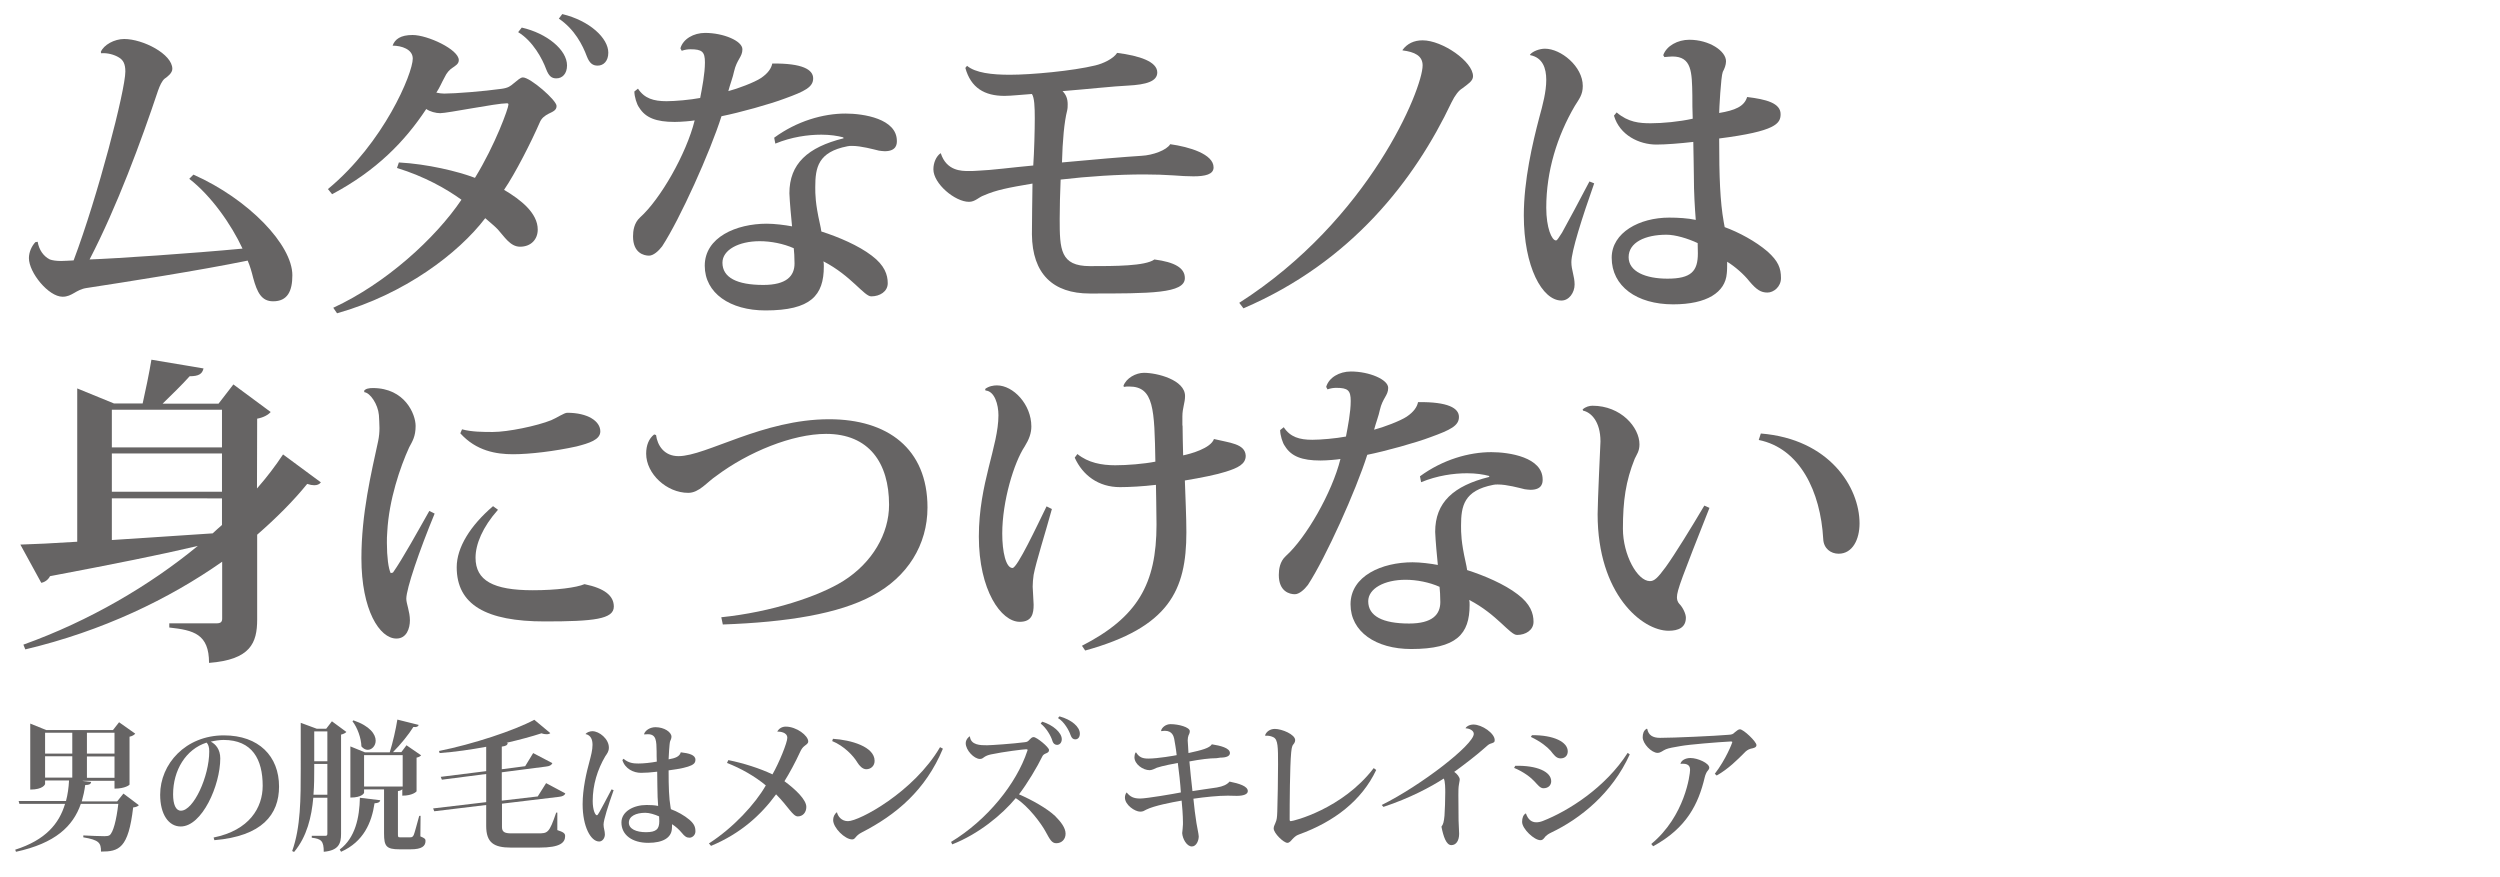
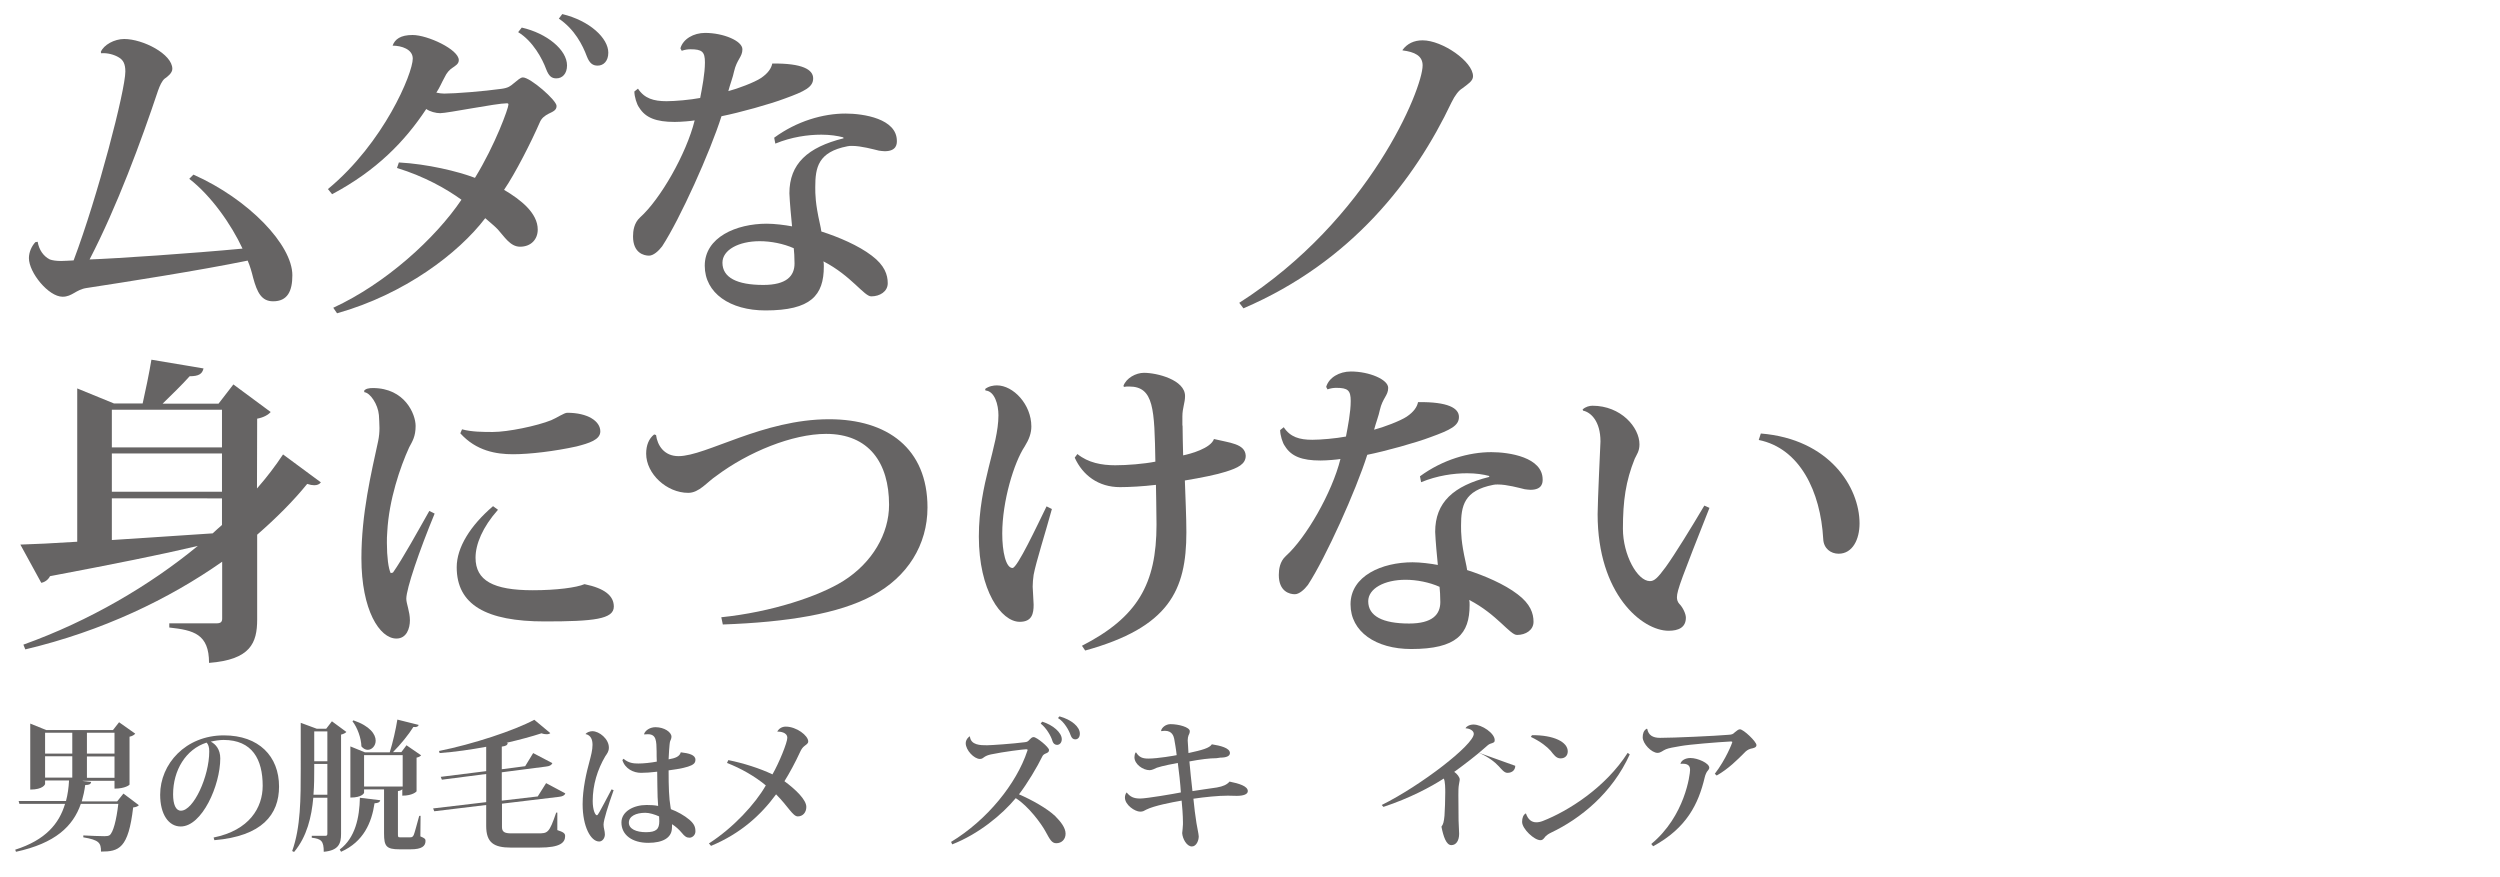
<svg xmlns="http://www.w3.org/2000/svg" version="1.1" id="レイヤー_1" x="0px" y="0px" viewBox="0 0 1314.3 460.8" style="enable-background:new 0 0 1314.3 460.8;" xml:space="preserve">
  <style type="text/css">
	.st0{fill:#666464;}
</style>
  <g>
    <path class="st0" d="M101.7,91.8c29.2,13,52,37,52,52.9c0,8.3-2.5,13.7-10.1,13.7c-6.1,0-8.4-4.6-10.5-12.3   c-0.7-2.9-1.7-6.4-2.9-9.1c-25.3,5.2-64.4,11.3-84.6,14.4c-5.7,0.8-7.6,4.6-12.7,4.6c-7.4,0-17.7-12.7-17.7-20.3   c0-3.2,1.5-6.4,3.4-8.4l1.2-0.2c0.7,4.2,3,7.6,6.4,9.3c1.4,0.5,3.4,0.8,5.9,0.8c1.9,0,4.1-0.2,6.6-0.3   c12.7-33.6,27.2-89.5,27.2-99.3c0-4.1-1.2-6.1-3.4-7.4c-2.4-1.5-6.1-2.5-9.3-2.2L53,27.3c1.5-3.7,7.1-6.8,12.3-6.8   c9.8,0,25.3,7.9,25.3,15.7c0,2.2-2.5,4.1-4.1,5.2c-1.4,1.2-2.5,3.7-3.4,6.2c-9,26.9-21.5,60.8-36,88.8c14.2-0.5,53.9-3.2,80.4-5.7   c-5.9-12.7-16.4-27.7-28-36.7L101.7,91.8z" />
    <path class="st0" d="M172.4,99.4C201.8,75.1,217,38.6,217,30.8c0-4.9-5.9-6.8-10.6-6.8c1.2-3.4,4.2-5.6,10.5-5.6   c7.9,0,24.3,7.6,24.3,13.2c0,2-1.7,2.9-3.4,4.1c-1.5,1-2.9,2.4-4.2,5.2c-1.4,2.5-2.4,5.1-4.2,7.8c1.2,0.3,3,0.5,4.1,0.5   c5.7,0,20.9-1.2,30.1-2.5c3.7-0.5,4.7-1.4,6.6-3c1.9-1.5,3.4-3,4.7-3c3.9,0,17.7,12,17.7,15c0,2.2-1.7,2.9-4.2,4.1   c-1.9,1-3.7,2.2-4.7,4.7C279.3,74.6,271,91,265,99.8c8.8,5.2,17.7,12.2,17.7,20.9c0,5.1-3.5,9-9.3,9c-5.2,0-8.3-5.4-11.7-9.1   c-1.9-2-4.6-4.1-6.6-5.9c-14,18.4-42.4,40-77.9,50l-2-2.9c27.7-12.8,53.7-36.5,67.4-56.8c-7.9-5.7-19.3-12.2-33.9-16.7l1-2.9   c15,0.8,31.1,4.7,40,8.1c10.8-17.6,17.6-36.7,17.6-38.5c0-0.5-0.2-0.7-0.8-0.7c-5.6,0-31.2,5.2-35.1,5.2c-2.2,0-5.4-0.8-7.3-2.2   c-11.3,17.1-26.2,32.4-49.5,44.8L172.4,99.4z M274.3,14.5c13.2,3,23.8,11.7,23.8,19.9c0,4.4-2.5,6.8-5.6,6.8c-2.4,0-3.9-1-5.4-4.9   c-1.9-5.2-6.9-14.7-14.7-19.4L274.3,14.5z M295.6,7.4c14.5,3.5,24.2,12.7,24.2,20.3c0,4.4-2.5,6.8-5.6,6.8c-2.4,0-4.2-1-5.7-4.9   c-2.2-5.9-6.4-14.2-14.7-19.8L295.6,7.4z" />
    <path class="st0" d="M357.7,25.4c1.4-4.9,6.9-8.1,13-8.1c9.6,0,19.6,4.2,19.6,8.6c0,4.1-2.9,5.2-4.4,11.7c-0.5,2.7-2.2,7.1-3,10.3   c4.7-1.2,13.8-4.6,17.2-6.9c3.7-2.5,5.4-5.1,5.9-7.6c15.9-0.2,21.5,3.2,21.5,7.8s-4.4,6.8-14.9,10.6c-7.6,2.9-23.8,7.4-33.3,9.3   c-5.9,18.7-21.8,54-31.2,68.4c-1.9,2.5-4.6,4.9-6.9,4.9c-2.7,0-8.4-1.4-8.4-10.1c0-2.9,0.5-7.1,3.7-10c10.6-9.5,24.3-33.3,28.7-51   c-1.5,0.3-7.1,0.8-10.5,0.8c-9.8,0-15.4-2.2-18.7-7.6c-1.2-1.5-2.5-5.7-2.5-8.4l1.9-1.5c3.4,5.2,8.3,6.6,15,6.6   c4.4,0,12.5-0.7,17.7-1.7c1-5.2,2.5-12.8,2.5-18.7c0-5.6-1.5-6.9-7.6-6.9c-1.4,0-2.9,0.2-4.6,0.8L357.7,25.4z M407,72.4   c12-8.8,25.8-12.7,37.5-12.7c9.5,0,27,2.7,27,14.4c0,1.4,0,5.4-6.4,5.4c-1,0-2-0.2-3-0.3c-3-0.7-9.3-2.5-14.2-2.5   c-0.8,0-1.7,0-2.4,0.2c-15.4,3-16.9,11.1-16.9,21.5c0,3.7,0,8.4,2.4,19.1c0.3,1.4,0.7,3.2,0.8,4.2c9.1,2.9,19.6,7.4,26.5,12.7   c6.8,5.1,8.4,10.1,8.4,14.5s-4.2,6.9-8.6,6.9c-3.7,0.2-10.5-10.8-25.2-18.4c0.2,0.7,0.2,1.7,0.2,2.7c0,15.2-6.8,23.1-30.7,23.1   c-18.6,0-31.9-9.1-31.9-23.5c0-15,16.6-22.1,32.6-22.1c4.1,0,9.6,0.7,13.3,1.4c-0.5-4.9-1.2-12.5-1.4-17.4   c0-15.5,9.6-24.2,28.5-28.9l-0.2-0.5c-3-0.8-6.9-1.4-11.5-1.4c-7.1,0-15.7,1.2-24.2,4.7L407,72.4z M417.3,130.5   c-5.4-2.4-12-3.7-17.9-3.7c-11.1,0-19.6,4.6-19.6,11.3c0,7.8,7.6,11.7,21.5,11.7c12.2,0,16.4-4.7,16.4-11.3   C417.7,135.6,417.5,132,417.3,130.5z" />
-     <path class="st0" d="M508.4,34.6c4.4,3.7,13,4.7,22.5,4.7c11.3,0,32.9-2,44.9-4.9c4.2-1,9.5-3.5,11.5-6.6   c11.8,1.5,21.1,4.6,21.1,10.3c0,4.6-5.6,6.4-15.5,6.9c-7.1,0.3-21.6,1.9-34.3,2.9c1.9,1.9,2.7,4.1,2.7,6.9c0,1,0,2.2-0.3,3.4   c-1.5,5.9-2.4,15.7-2.7,27.2c16-1.5,32.4-2.9,41.9-3.5c5.9-0.3,13.2-3,15-6.1C625.2,77.2,638,81,638,88c0,3.7-4.4,4.7-10.6,4.7   c-3,0-6.8-0.2-10.5-0.5c-4.6-0.3-9.8-0.5-15.4-0.5c-13.7,0-29.4,1-43.9,2.7c-0.3,7.1-0.5,14.5-0.5,20.8c0,15.9,0.3,24.7,15.9,24.7   c13,0,29.1,0,33.9-3.5c10.6,1.4,16,4.4,16,9.8c0,8.1-18.1,8.1-50,8.1c-19.3,0-30.2-10.3-30.4-31.1c0-6.6,0.2-19.1,0.3-26.7   c-13,2.2-19.1,3.4-25.5,6.2c-2.9,1-4.6,3.4-7.9,3.4c-7.3,0-18.7-9.5-18.7-17.1c0-3.5,1.5-6.8,3.7-8.4h0.2c3,9.3,11,9.3,14.5,9.3   c1.7,0,3.5,0,5.6-0.2c6.1-0.2,17.6-1.7,28.5-2.7c0.5-7.1,0.8-18.6,0.8-24.8c0-6.1-0.2-10.8-1.5-12.8c-4.7,0.3-10.8,1-14.4,1   c-10.5,0-17.7-4.2-20.6-14.7L508.4,34.6z" />
    <path class="st0" d="M737.3,26.3c2.5-3.4,6.1-5.1,10.6-5.1c10.3,0,26.5,11.1,26.5,18.9c0,2.5-2.7,4.1-5.7,6.4   c-1.7,1-3.7,3.4-5.6,7.3c-19.3,40.7-52.5,83.9-109.4,108.3l-2.2-2.9c68.6-43.9,96.4-112.5,96.4-124.8c0-5.1-4.2-7.1-10.5-7.9   L737.3,26.3z" />
-     <path class="st0" d="M804.3,28.8c1.4-1.9,5.2-3.2,7.9-3.2c8.4,0,19.9,9.3,19.9,19.6c0,4.6-1.9,6.8-4.2,10.5   c-9.3,15.9-15,34.3-15,53.5c0,10.6,2.9,17.2,5.1,17.2c0.8,0,1.5-1.7,3.2-4.1c2.5-4.4,10.1-18.7,14.4-26.9l2.5,1   c-6.4,18.1-12,35.8-12,41.4c0,4.2,1.7,7.4,1.7,11.8c0,4.2-2.9,8.4-6.9,8.4c-10.1,0-19.8-17.7-19.8-44.8c0-18.4,4.6-38,8.1-51.3   c1.9-6.9,3.7-13.7,3.7-19.9s-1.9-11.7-8.4-13L804.3,28.8z M874.4,29c1.7-4.9,7.6-8.1,13.7-8.1c10.5,0,19.3,5.9,19.3,11.3   c0,2-0.8,3.9-1.7,5.6c-1,2.4-1.9,20.1-1.9,21.6C912.1,58,917,56,918.5,51c10,1.2,17.6,3.2,17.6,9c0,4.9-2.4,9-32.3,12.8   c0,20.4,0.5,33.1,2.4,43.9l0.5,2.7c7.4,2.7,16.2,7.4,22.5,12.8c5.7,5.1,7.1,8.8,7.1,14c0,4.6-3.9,7.6-7.1,7.6   c-3.4,0-5.7-1.4-9.5-5.9c-2.9-3.7-7.6-7.8-11.7-10.3c0,2,0,4.7-0.2,6.2c-0.8,9.8-10.3,16.2-28.2,16.2c-19.1,0-32.3-9.5-32.3-24.5   c0-13.3,14.7-21.1,30.2-21.1c4.7,0,9.8,0.3,14,1.2c-0.5-6.6-1-14-1-23.3c0-4.2-0.2-10.5-0.3-17.7c-6.8,0.8-14.5,1.4-19.4,1.4   c-9,0-19.3-4.9-22.3-15.2l1.4-1.7c6.1,5.2,12,5.7,17.9,5.7c6.2,0,15-0.8,22.1-2.4c-0.2-4.2-0.2-8.6-0.2-12.3   c-0.2-12.3-0.3-20.4-10.5-20.4c-1.2,0-2.5,0.2-4.2,0.3L874.4,29z M892.5,127.8c-5.1-2.4-11.7-4.4-16.4-4.4   c-11.3,0-19.9,4.1-19.9,11.8c0,7.6,9,11.3,20.4,11.3c12.5,0,16-3.9,16-13.3L892.5,127.8z" />
    <path class="st0" d="M135.1,256.8c5.2-5.9,9.8-12,13.7-17.9l19.9,14.7c-0.8,1-1.9,1.5-3.5,1.5c-1,0-2.2-0.2-3.7-0.7   c-7.3,9-16.2,17.9-26.3,26.7v44.6c0,12.3-3.5,21.1-25.3,22.8c0-15.2-8.1-17.2-20.9-18.6v-2.2h24.8c2.2,0,3-0.7,3-2.5v-29.9   c-27.9,19.6-63,36.5-103.5,46.1l-1-2.5c34.8-12.5,66.4-31.1,91.7-51.9c-19.4,4.6-44.4,9.6-77.7,15.9c-1,2-2.9,3.2-4.6,3.5l-11-20.1   c7.1-0.2,17.4-0.7,29.9-1.5v-80.6l19.3,7.9H75c1.4-6.2,3.5-16.2,4.6-23l27.4,4.6c-0.7,2.9-2.5,4.1-7.3,4.1   c-3.7,4.2-9.8,10.1-14.2,14.4h29.4l7.8-10.1l19.6,14.5c-1.2,1.4-3.7,2.9-7.1,3.5L135.1,256.8L135.1,256.8z M116.7,215.4H58.8v19.8   h57.9V215.4z M116.7,258.5v-20.1H58.8v20.1H116.7z M58.8,261.9v22c15.9-1,34.1-2.2,53-3.5c1.7-1.5,3.2-3,4.9-4.4v-14H58.8V261.9z" />
    <path class="st0" d="M228.5,270c-8.1,19.6-14.9,39.5-14.9,44.8c0,2.5,1.9,6.8,1.9,11.3c0,4.2-1.7,9.6-7.1,9.6   c-8.8,0-18.4-14.9-18.4-42.2c0-23.5,5.2-44.9,8.8-61.6c0.5-2.4,0.7-4.6,0.7-6.9c0-2.2-0.2-4.6-0.3-6.8c-0.5-5.7-4.6-11.7-7.6-12   l-0.2-0.7c0.7-1.2,2.7-1.5,4.6-1.5c16.9,0,22.5,13.8,22.5,19.9c0,5.6-1.7,8.1-3.4,11.3c-4.7,10.3-10.6,27.5-11.5,44.3   c-0.2,2-0.2,4.1-0.2,5.9c0,7.4,0.8,13.5,2,15.9l1.2-0.3c4.9-6.9,13.5-22.5,19.1-32.4L228.5,270z M261.8,268   c-8.1,9.1-11.8,18.1-11.8,25.2c0,12,9.3,17.1,30.1,17.1c12.5,0,23-1.4,27.2-3.2c10.6,2.2,15.4,6.1,15.4,11.8   c0,6.6-10.5,7.8-36.3,7.8c-30.9,0-46.3-8.8-46.3-28.5c0-10.5,7.3-22,19.1-32.1L261.8,268z M242.9,225.7c5.1,1.4,11.3,1.4,16.2,1.4   c7.9,0,23.3-3.2,30.7-6.2c2.9-1.2,6.8-3.9,8.4-3.9c10.8,0,17.4,4.4,17.4,9.8c0,4.4-5.9,6.2-12.5,7.9c-11.3,2.5-24.5,4.1-33.4,4.1   c-8.8,0-19.3-1.7-27.7-11L242.9,225.7z" />
    <path class="st0" d="M379.2,324.5c26.3-2.7,51.3-11,64.2-19.1c15.2-9.6,24-24.8,24-40c0-22.1-10.6-37.3-33.1-37.3   c-17.7,0-40.9,9.5-57.6,22c-5.1,3.4-9.1,9-14.9,9c-11.3,0-22.1-10-22.1-20.6c0-4.4,1.4-7.9,4.2-10.1l1,0.3   c0.7,5.4,4.2,11.1,11.8,11.1c14.5,0,44.3-19.4,79.2-19.4c30.7,0,51.7,15.4,51.7,46.4c0,19.6-10.5,36.5-28.9,46.3   c-17.7,9.6-44.9,14-78.7,15.2L379.2,324.5z" />
    <path class="st0" d="M553,267.6c-3.5,12.8-8.3,27.7-9.6,34.6c-0.3,2.2-0.5,4.2-0.5,6.2c0,1.4,0.5,7.9,0.5,9.5c0,4.6-0.8,9-7.3,9   c-9.8,0-21.5-16.6-21.5-44.8c0-28,10.3-47.5,10.3-63.8c0-5.6-2-12.7-6.8-13l-0.2-0.8c1.9-1.5,4.4-1.9,6.2-1.9   c8.6,0,18.1,10,18.1,21.6c0,3.5-1.2,6.8-3.5,10.5c-5.6,8.4-11.8,28.7-11.8,45.8c0,9.6,1.9,18.1,5.4,18.1c2.5,0,12.8-22,17.9-32.4   L553,267.6z M621.7,223.7c0,4.9,0.2,10.5,0.3,15.7c3.9-0.8,14.5-3.7,16.2-8.6c8.1,2,16.4,2.4,16.7,8.8c0,4.4-4.1,6.4-10.5,8.4   c-4.6,1.5-13,3.2-21.5,4.6c0.3,8.8,0.8,19.6,0.8,27.2c0,30.6-9.1,50-53.2,62.2l-1.7-2.5c29.2-15,39.2-32.4,39.2-63.7   c0-8.1-0.3-18.1-0.3-20.9c-6.8,0.8-14,1.2-18.9,1.2c-11.3,0-19.6-6.2-23.8-15.5l1.4-1.9c5.7,4.6,12.8,5.9,19.9,5.9   c6.2,0,15-0.7,21.1-1.9c-0.5-27.5-0.7-39.5-13.8-39.5c-0.8,0-1.9,0-2.7,0.2l-0.3-0.5c1.5-4.2,6.6-6.9,10.8-6.9   c6.9,0,21.6,3.7,21.6,12.2c0,3.7-1.4,6.2-1.4,10.8v4.7L621.7,223.7L621.7,223.7z" />
    <path class="st0" d="M697.2,203.4c1.4-4.9,6.9-8.1,13-8.1c9.6,0,19.6,4.2,19.6,8.6c0,4.1-2.9,5.2-4.4,11.7c-0.5,2.7-2.2,7.1-3,10.3   c4.7-1.2,13.8-4.6,17.2-6.9c3.7-2.5,5.4-5.1,5.9-7.6c15.9-0.2,21.5,3.2,21.5,7.8s-4.4,6.8-14.9,10.6c-7.6,2.9-23.8,7.4-33.3,9.3   c-5.9,18.7-21.8,54-31.2,68.4c-1.9,2.5-4.6,4.9-6.9,4.9c-2.7,0-8.4-1.4-8.4-10.1c0-2.9,0.5-7.1,3.7-10c10.6-9.5,24.3-33.3,28.7-51   c-1.5,0.3-7.1,0.8-10.5,0.8c-9.8,0-15.4-2.2-18.7-7.6c-1.2-1.5-2.5-5.7-2.5-8.4l1.9-1.5c3.4,5.2,8.3,6.6,15,6.6   c4.4,0,12.5-0.7,17.7-1.7c1-5.2,2.5-12.8,2.5-18.7c0-5.6-1.5-6.9-7.6-6.9c-1.4,0-2.9,0.2-4.6,0.8L697.2,203.4z M746.5,250.4   c12-8.8,25.8-12.7,37.5-12.7c9.5,0,27,2.7,27,14.4c0,1.4,0,5.4-6.4,5.4c-1,0-2-0.2-3-0.3c-3-0.7-9.3-2.5-14.2-2.5   c-0.8,0-1.7,0-2.4,0.2c-15.4,3-16.9,11.1-16.9,21.5c0,3.7,0,8.4,2.4,19.1c0.3,1.4,0.7,3.2,0.8,4.2c9.1,2.9,19.6,7.4,26.5,12.7   c6.8,5.1,8.4,10.1,8.4,14.5s-4.2,6.9-8.6,6.9c-3.7,0.2-10.5-10.8-25.2-18.4c0.2,0.7,0.2,1.7,0.2,2.7c0,15.2-6.8,23.1-30.7,23.1   c-18.6,0-31.9-9.1-31.9-23.5c0-15,16.6-22.1,32.6-22.1c4.1,0,9.6,0.7,13.3,1.4c-0.5-4.9-1.2-12.5-1.4-17.4   c0-15.5,9.6-24.2,28.5-28.9l-0.2-0.5c-3-0.8-6.9-1.4-11.5-1.4c-7.1,0-15.7,1.2-24.2,4.7L746.5,250.4z M756.8,308.5   c-5.4-2.4-12-3.7-17.9-3.7c-11.1,0-19.6,4.6-19.6,11.3c0,7.8,7.6,11.7,21.5,11.7c12.2,0,16.4-4.7,16.4-11.3   C757.2,313.6,757,310,756.8,308.5z" />
    <path class="st0" d="M832,215.3c1.5-1.5,3.7-2,5.2-2c14.9,0,24.7,11.3,24.7,20.3c0,3.7-1.5,5.4-2.5,7.6c-4.7,11.7-6.2,22-6.2,36.8   c0,13.7,7.6,27.5,14.2,27.5c2.2,0,3.9-1.4,8.3-7.4c4.9-6.8,13.5-20.8,20.3-32.3l2.7,1.2c-14.5,36.7-17.1,43.4-17.1,47   c0,1.2,0.3,2.4,1.2,3.4c2,2,3.5,5.4,3.5,7.3c0,5.2-3.9,6.9-9.1,6.9c-13.8,0-37.3-19.1-37.3-61.3c0-6.1,1.5-38.2,1.5-38.2   c0-10.8-5.2-15.4-9.1-16.2L832,215.3z M925.7,227.9c36,2.9,51.9,28.2,51.9,47.3c0,8.4-3.7,15.9-11,15.9c-4.1,0-7.9-2.7-8.1-7.8   c-1.4-24.8-12.2-47.6-33.9-52L925.7,227.9z" />
    <path class="st0" d="M64.9,417.2l8.1,6.1c-0.5,0.6-1.4,1-3,1.2c-2.5,21.6-7.5,23.2-16.9,23.2c0-4.6-1-6.1-9.3-7.5v-1   c3.4,0.2,9.3,0.4,11.1,0.4c1.3,0,2-0.1,2.7-0.5c1.9-1.4,3.6-7.8,4.6-16.5H42.5c-4.1,11.8-13.4,20.7-34.1,25.2L8,446.7   c16-5.1,23.1-13.7,26.2-24.1h-24l-0.4-1.5h24.9c0.9-3.4,1.4-7,1.6-10.8H23.7v1.9c0,0.1-1,2.9-7.8,2.9v-34.7l8.4,3.4h35.1l3.2-4.1   l8.5,6c-0.5,0.6-1.5,1.3-3,1.6v25.2c0,0.1-2.2,2.1-7.9,2.1v-4.1H43.5v0.1l4.4,0.5c-0.2,1.2-1,1.6-3.1,1.6c-0.4,3-1,5.8-1.8,8.6   h18.6L64.9,417.2z M38,385.2H23.7v11H38V385.2z M23.7,397.6v11.2H38v-11.2H23.7z M60.2,385.2H45.7v11h14.5V385.2z M45.7,408.9h14.5   v-11.2H45.7V408.9z" />
    <path class="st0" d="M112.3,440.3c18.8-3.8,25.8-15.7,25.8-27.2c0-13.8-5.4-24.1-20.6-24.1c-1.9,0-4.7,0.4-6.7,0.9   c2.6,1.3,5,4.1,5,8.8c0,14.2-9.6,35.8-20.8,35.8c-6.3,0-10.8-6.3-10.8-16.7c0-16.1,13.3-31.2,33.5-31.2c18.4,0,29,11,29,26.9   c0,14.7-8.9,26.1-34,28.2L112.3,440.3z M108.6,390.4C97.7,393.9,91,404.9,91,417.6c0,5.3,1.4,8.6,4.1,8.6   c6.7,0,14.9-18.1,14.9-31.1C110.1,392.9,109.4,391.1,108.6,390.4z" />
    <path class="st0" d="M182.1,384.8c-0.4,0.5-1.5,1.1-2.8,1.4v52.2c0,5-1.2,8.7-9.1,9.4c0-5.7-1.3-6.8-6.3-7.4v-1h7.2   c0.7,0,1-0.3,1-1.1v-18.9h-7.4c-0.9,10-3.3,20.4-10.1,28.5l-1-0.5c4.5-12.5,4.5-27.7,4.5-43.3V380l8.4,3.1h5l3-3.9L182.1,384.8z    M165.2,403.9c0,4.2,0,9-0.4,13.9h7.3v-16.2h-6.9L165.2,403.9L165.2,403.9z M172.1,384.5h-6.9v15.7h6.9V384.5z M199.9,420.7   c-0.2,1-1,1.5-3,1.6c-1.5,10.1-5.7,20.2-17.6,25.5l-0.7-1.2c8.2-6.1,10.4-16.9,10.6-27.2L199.9,420.7z M221.1,428.9l-0.1,10.8   c2.4,1,2.7,1.4,2.7,2.4c0,2.7-1.9,4.4-7.8,4.4H210c-6.9,0-8.1-1.6-8.1-8.3V415h-10.5v1.8c0,0.1-1,2.5-7.2,2.5v-26.9l7.6,3.1h13.1   c1.6-5.1,3.2-12.1,4-17.2l11.2,2.8c-0.2,0.8-1,1.3-2.8,1.1c-2.4,3.9-6.7,9.2-10.7,13.2h4.4l2.7-3.6l7.7,5.3c-0.4,0.4-1.2,1-2.4,1.2   V416c0,0.1-2,2.3-7.5,2.3V415h-0.1c-0.4,0.4-1,0.7-2.2,0.9v22.3c0,1.9,0,2,1.3,2h5c1,0,1.4-0.1,2-1.2c0.5-1.2,1.6-5.4,2.9-10.1   L221.1,428.9L221.1,428.9z M185.8,378.7c8.8,3,11.7,7.4,11.7,10.7c0,2.7-2,4.8-4.2,4.8c-1.1,0-2.3-0.6-3.3-1.8   c-0.1-4.3-2.1-9.9-4.7-13.2L185.8,378.7z M191.4,413.5h20.3V397h-20.3V413.5z" />
    <path class="st0" d="M293,426.9v9.5c3,1,4.1,1.6,4.1,3.1c0,3.4-2.4,6.1-13.6,6.1h-14.9c-9,0-13-2.6-13-11.4v-11l-27.3,3.3l-0.6-1.5   l27.9-3.3v-14.8l-23.3,3l-0.6-1.5l23.9-3v-12.8c-8.1,1.5-16.4,2.7-24.5,3.3l-0.3-1.1c17.9-3.6,39.4-10.7,50.1-16.4l8.4,7   c-0.4,0.4-1,0.6-1.9,0.6c-0.7,0-1.7-0.1-2.7-0.5c-5.2,1.7-11.5,3.4-18.4,5l0.6,0.1c-0.1,1.1-0.8,1.6-3.1,1.9v11.9l12.3-1.6l4.2-6.9   l10.1,5.3c-0.5,1.1-1.5,1.6-3.4,1.8l-23.2,3v14.9l18.9-2.2l4.4-7l10.1,5.4c-0.4,1.1-1.5,1.6-3.3,1.8l-30,3.6v12.3   c0,2.6,1.5,3.3,4.8,3.3h14.1c5.1,0,5.9,0,9.6-10.9h0.6L293,426.9L293,426.9z" />
    <path class="st0" d="M307.9,385.8c0.6-0.8,2.3-1.4,3.5-1.4c3.7,0,8.7,4.1,8.7,8.6c0,2-0.8,3-1.9,4.6c-4.1,7-6.6,15-6.6,23.5   c0,4.7,1.3,7.5,2.2,7.5c0.4,0,0.7-0.7,1.4-1.8c1.1-1.9,4.4-8.2,6.3-11.8l1.1,0.4c-2.8,7.9-5.3,15.7-5.3,18.1c0,1.9,0.7,3.3,0.7,5.2   c0,1.9-1.3,3.7-3,3.7c-4.4,0-8.7-7.8-8.7-19.6c0-8.1,2-16.7,3.6-22.5c0.8-3,1.6-6,1.6-8.7s-0.8-5.1-3.7-5.7L307.9,385.8z    M338.6,385.9c0.7-2.1,3.3-3.6,6-3.6c4.6,0,8.4,2.6,8.4,5c0,0.9-0.4,1.7-0.7,2.4c-0.4,1-0.8,8.8-0.8,9.5c3.6-0.6,5.8-1.5,6.4-3.7   c4.4,0.5,7.7,1.4,7.7,3.9c0,2.1-1,3.9-14.1,5.6c0,9,0.2,14.5,1,19.2l0.2,1.2c3.3,1.2,7.1,3.3,9.8,5.6c2.5,2.2,3.1,3.8,3.1,6.1   c0,2-1.7,3.3-3.1,3.3c-1.5,0-2.5-0.6-4.1-2.6c-1.3-1.6-3.3-3.4-5.1-4.5c0,0.9,0,2.1-0.1,2.7c-0.4,4.3-4.5,7.1-12.4,7.1   c-8.4,0-14.1-4.1-14.1-10.7c0-5.8,6.4-9.2,13.2-9.2c2.1,0,4.3,0.1,6.1,0.5c-0.2-2.9-0.4-6.1-0.4-10.2c0-1.8-0.1-4.6-0.1-7.8   c-3,0.4-6.4,0.6-8.5,0.6c-3.9,0-8.4-2.1-9.8-6.7l0.6-0.7c2.7,2.3,5.3,2.5,7.8,2.5c2.7,0,6.6-0.4,9.7-1c-0.1-1.8-0.1-3.8-0.1-5.4   c-0.1-5.4-0.1-9-4.6-9c-0.5,0-1.1,0.1-1.9,0.1L338.6,385.9z M346.5,429.2c-2.2-1-5.1-1.9-7.2-1.9c-5,0-8.7,1.8-8.7,5.2   c0,3.3,3.9,5,9,5c5.5,0,7-1.7,7-5.8L346.5,429.2z" />
    <path class="st0" d="M408.7,384.4c0.9-1.4,2.4-2.4,4.4-2.4c5.6,0,11.8,4.7,11.8,7.8c0,1.1-1,1.6-2,2.4c-0.9,0.7-1.6,1.6-2.4,3.4   c-2.3,5-5.4,10.8-8.1,15.1c6.1,4.5,11.5,9.8,11.5,13.5c0,3-1.9,5-4.5,5s-5.1-5.3-11.4-11.6c-7.9,10.8-18.6,20.6-34.2,27.1l-1.1-1.3   c12.8-8.2,24.4-20.8,29.9-30.5c-5.9-4.9-13.2-9-20.4-11.8l0.7-1.5c8,1.6,16.7,4.4,23.2,7.5c3.5-6.1,7.8-16.7,7.8-19.2   c0-3-3.9-3.3-5.2-3.3L408.7,384.4z" />
-     <path class="st0" d="M437.9,388.4c9.4,0.6,21.9,4.1,21.9,11.6c0,2.6-1.9,4.4-4.4,4.4c-1.9,0-3.6-1.8-4.7-3.6   c-2-3.4-7-8.7-13.2-11.2L437.9,388.4z M495.7,393.6c-9.1,21.8-24.5,34.7-42.6,44c-3.6,1.8-3.3,3.7-5.1,3.7c-3.8,0-10-6.1-10-10.2   c0-1.6,0.7-3.2,2-4.1c0.5,2.2,2.4,4.7,5.8,4.7c5.9,0,34.6-15.3,48.4-38.9L495.7,393.6z" />
    <path class="st0" d="M500,442.6c19-11.5,34.4-30.6,40.1-47.9c0.1-0.1,0.1-0.3,0.1-0.4c0-0.3-0.1-0.4-0.7-0.4   c-1.3,0-11.9,1.3-18.5,2.7c-1.8,0.4-2.6,0.8-3.4,1.3c-0.7,0.5-1.3,1.1-2.4,1.1c-3.1,0-7.5-4.6-7.5-8.3c0-2,1.8-3.6,2.2-3.6   c0.4,4.7,5.6,4.7,9,4.7c2.1,0,13.7-0.8,19.8-1.6c1.3-0.1,1.8-0.5,2.5-1.3c0.7-0.7,1.3-1.4,2.2-1.4c1.6,0,8.1,5.3,8.1,6.8   c0,1-0.6,1.4-1.9,1.9c-1,0.4-1.5,1.1-1.7,1.6c-2.4,5-7.9,14.3-12.2,19.8c6.8,2.9,14.9,7.5,19,11.4c3,3,5.5,6.2,5.5,9.3   c0,2.9-2,5-4.9,5c-2.4,0-3.4-2.1-5.6-6.1c-2.2-4.1-9-13.4-15.7-17.6c-7.3,8.8-19.6,18.9-33.4,24.3L500,442.6z M547.9,379.4   c5.7,1.7,10.3,5.8,10.3,9.2c0,1.9-1.2,3-2.5,3c-1,0-2-0.6-2.5-2.3c-0.7-2.4-3.2-6.7-6.1-8.9L547.9,379.4z M557,376.6   c6.4,1.8,10.7,5.5,10.7,9.1c0,2-1.1,3-2.4,3c-1,0-1.9-0.5-2.5-2.3c-0.7-2.2-3.3-7-6.6-8.9L557,376.6z" />
    <path class="st0" d="M639.5,398.6c-3.5,0-8.4,0.6-14.2,1.7c0.4,4.7,1,10.4,1.6,15.6c4.7-0.8,8.4-1.2,12.8-1.9   c3.4-0.6,5.3-1.5,6.7-3.1c5,1,9.6,2.4,9.6,5c0,1.7-2.4,2.5-5.8,2.5c-0.7,0-3.9-0.1-4.7-0.1c-5.1,0-11.9,0.7-18.1,1.6   c0.4,4.1,1,9.3,1.6,12.8c0.1,1,1.2,5.9,1.2,7c0,2.3-1.3,5.3-3.6,5.3c-2.7,0-4.9-4-5.1-7c0.2-1.6,0.3-3,0.4-4.6v-1.2   c0-3.3-0.4-8.6-0.7-11.3c-5.3,0.9-14.5,2.7-18.5,4.7c-1.3,0.7-1.8,1.1-3.3,1.1c-2.7,0-8-3.5-8-7.4c0-1,0.3-1.9,0.8-2.6h0.2   c1.8,2.2,3.6,3.1,7,3.1s17.9-2.5,21.4-3.2c-0.2-4-1.1-12.1-1.6-15.5c-0.8,0.1-8.5,1.6-11,2.5c-1.1,0.5-2.6,1.3-3.8,1.3   c-3.6,0-8-3.2-8-6.8c0-0.9,0.2-1.7,0.5-2.4l0.4-0.1c1.6,2.6,3.5,3.2,6.4,3.2c5,0,14-1.6,14.9-1.8c-0.3-3-1-6.9-1.3-8.6   c-0.3-1.3-1-4.2-4.9-4.2c-0.6,0-1.2,0.1-1.8,0.2l-0.2-0.3c0.4-1.6,2.4-3.4,5-3.4c4.2,0,10.1,1.6,10.1,3.7c0,1-0.4,1.6-0.7,2.3   c-0.2,0.5-0.4,1.5-0.4,2.6c0,0.4,0.4,5.6,0.4,6.6c7.3-1.6,11-2.6,12.3-4.6c4.4,0.7,9.5,1.9,9.5,4.6c0,1.6-1.9,2.4-5,2.4   L639.5,398.6z" />
-     <path class="st0" d="M665.1,386.5c0.6-1.8,2.6-3.3,5.1-3.3c3.7,0,10.7,2.9,10.7,5.9c0,1.3-0.8,2-1.3,2.7c-0.5,1-0.7,2.6-0.8,3.8   c-0.7,7.3-0.8,27.6-0.8,35.1c0,0.7,0.1,1,0.6,1c1.2,0,27.1-6.3,43.6-27.9l1.3,1c-7.6,16.1-22.1,27.2-40.6,33.9   c-1.6,0.5-2.7,1.7-3.4,2.4c-0.8,0.9-1.6,2-2.7,2c-1.9,0-7.2-5-7.2-7.6c0-1.2,0.7-2.1,1-3.1c0.6-1.3,0.8-2.6,0.9-5.8   c0.2-6.5,0.4-16.8,0.4-24.9c0-8.7,0-12.9-2.4-14.1c-1-0.5-2.5-1-4.3-0.8L665.1,386.5z" />
    <path class="st0" d="M726.4,423.2c20.6-10.2,48.4-31.7,48.4-37.4c0-1.8-2.4-2.9-4.3-2.9c0-0.5,1.6-2,4.1-2c4.5,0,11.2,4.6,11.2,8.2   c0,1.2-0.5,1.3-2.3,1.9c-0.9,0.3-1.6,1-2.4,1.7c-4.5,4.1-12.4,10.1-16.6,13.1c1.6,1,2.9,2.9,2.9,3.9c0,1.1-0.3,1.5-0.4,2.7   c-0.3,1.5-0.3,3.6-0.3,5.6c0,3.8,0.1,10.7,0.1,13.3c0,2.4,0.3,4.6,0.3,7c0,3.7-1.6,6-4.1,6c-2.7,0-4.2-4.6-5.2-9.7   c1-1.3,1.3-2.7,1.6-5.8c0.2-2.9,0.4-8.2,0.4-12.2c0-1.7,0-6.1-0.8-7.3c-6.8,4.4-17.8,10.3-31.7,14.9L726.4,423.2z" />
-     <path class="st0" d="M796.6,402.6c11.4-0.3,18.9,3.1,18.9,8.1c0,2.1-1.5,3.7-4.1,3.7c-1.7,0-3-1.8-4.6-3.5   c-1.9-2.1-5.7-5.1-10.8-7.2L796.6,402.6z M856.8,396.6c-9.3,20.5-26,33.8-41.3,41.1c-1.7,0.8-2.3,1.4-2.9,1.9   c-0.7,0.7-1.3,2.1-2.7,2.1c-3.3,0.1-9.7-6-9.7-9.6c0-2.1,0.6-3.8,2-4.5c1.1,3.3,3,4.7,5.5,4.7c1,0,2.1-0.2,3.4-0.7   c13.3-5.2,32.9-17.5,44.6-35.8L856.8,396.6z M805.4,386.5c11.5-0.1,18.8,3.6,18.8,8.5c0,2.3-1.5,3.7-3.8,3.7s-3.6-2-5.2-4   c-1.9-2.1-5-4.7-10.4-7.3L805.4,386.5z" />
+     <path class="st0" d="M796.6,402.6c0,2.1-1.5,3.7-4.1,3.7c-1.7,0-3-1.8-4.6-3.5   c-1.9-2.1-5.7-5.1-10.8-7.2L796.6,402.6z M856.8,396.6c-9.3,20.5-26,33.8-41.3,41.1c-1.7,0.8-2.3,1.4-2.9,1.9   c-0.7,0.7-1.3,2.1-2.7,2.1c-3.3,0.1-9.7-6-9.7-9.6c0-2.1,0.6-3.8,2-4.5c1.1,3.3,3,4.7,5.5,4.7c1,0,2.1-0.2,3.4-0.7   c13.3-5.2,32.9-17.5,44.6-35.8L856.8,396.6z M805.4,386.5c11.5-0.1,18.8,3.6,18.8,8.5c0,2.3-1.5,3.7-3.8,3.7s-3.6-2-5.2-4   c-1.9-2.1-5-4.7-10.4-7.3L805.4,386.5z" />
    <path class="st0" d="M901.5,406.8c5.8-7.5,9.2-16.3,9.2-16.6c0-0.3-0.3-0.4-0.7-0.4c-7.5,0.4-22,1.6-26.4,2.4   c-3.6,0.6-6.4,1.1-7.8,1.7c-1.7,0.7-2.7,1.9-4.4,1.9c-3.1,0-7.8-4.8-7.8-8.2c0-1.9,0.5-3.6,2.1-4.5l0.3,0.1   c0.6,3.3,2.9,4.7,6.7,4.7c7.2,0,29-1,35.9-1.6c1.9-0.1,2.4-0.3,3.4-1.3c1-0.8,1.9-1.6,2.7-1.6c1.9,0,8.7,6.5,8.7,8.3   c0,1.3-1.5,1.6-3,1.9c-1.4,0.4-2.4,1.1-3.5,2.3c-3.3,3.3-8.2,8.3-14.4,11.8L901.5,406.8z M883.5,401.4c0.4-1.6,2.5-2.9,5.2-2.9   c3.8,0,9.9,2.7,9.9,5.1c0,0.6-0.4,1.1-0.8,1.6c-0.5,0.4-1.3,2.1-1.6,3.5c-3.3,14-9.5,26.6-27.1,36.2l-1-1.2   c17.8-14.7,20.4-36.7,20.4-38.9c0-1.1-0.1-3.3-3.8-3.3c-0.4,0-0.7,0-1.2,0.1L883.5,401.4z" />
  </g>
</svg>